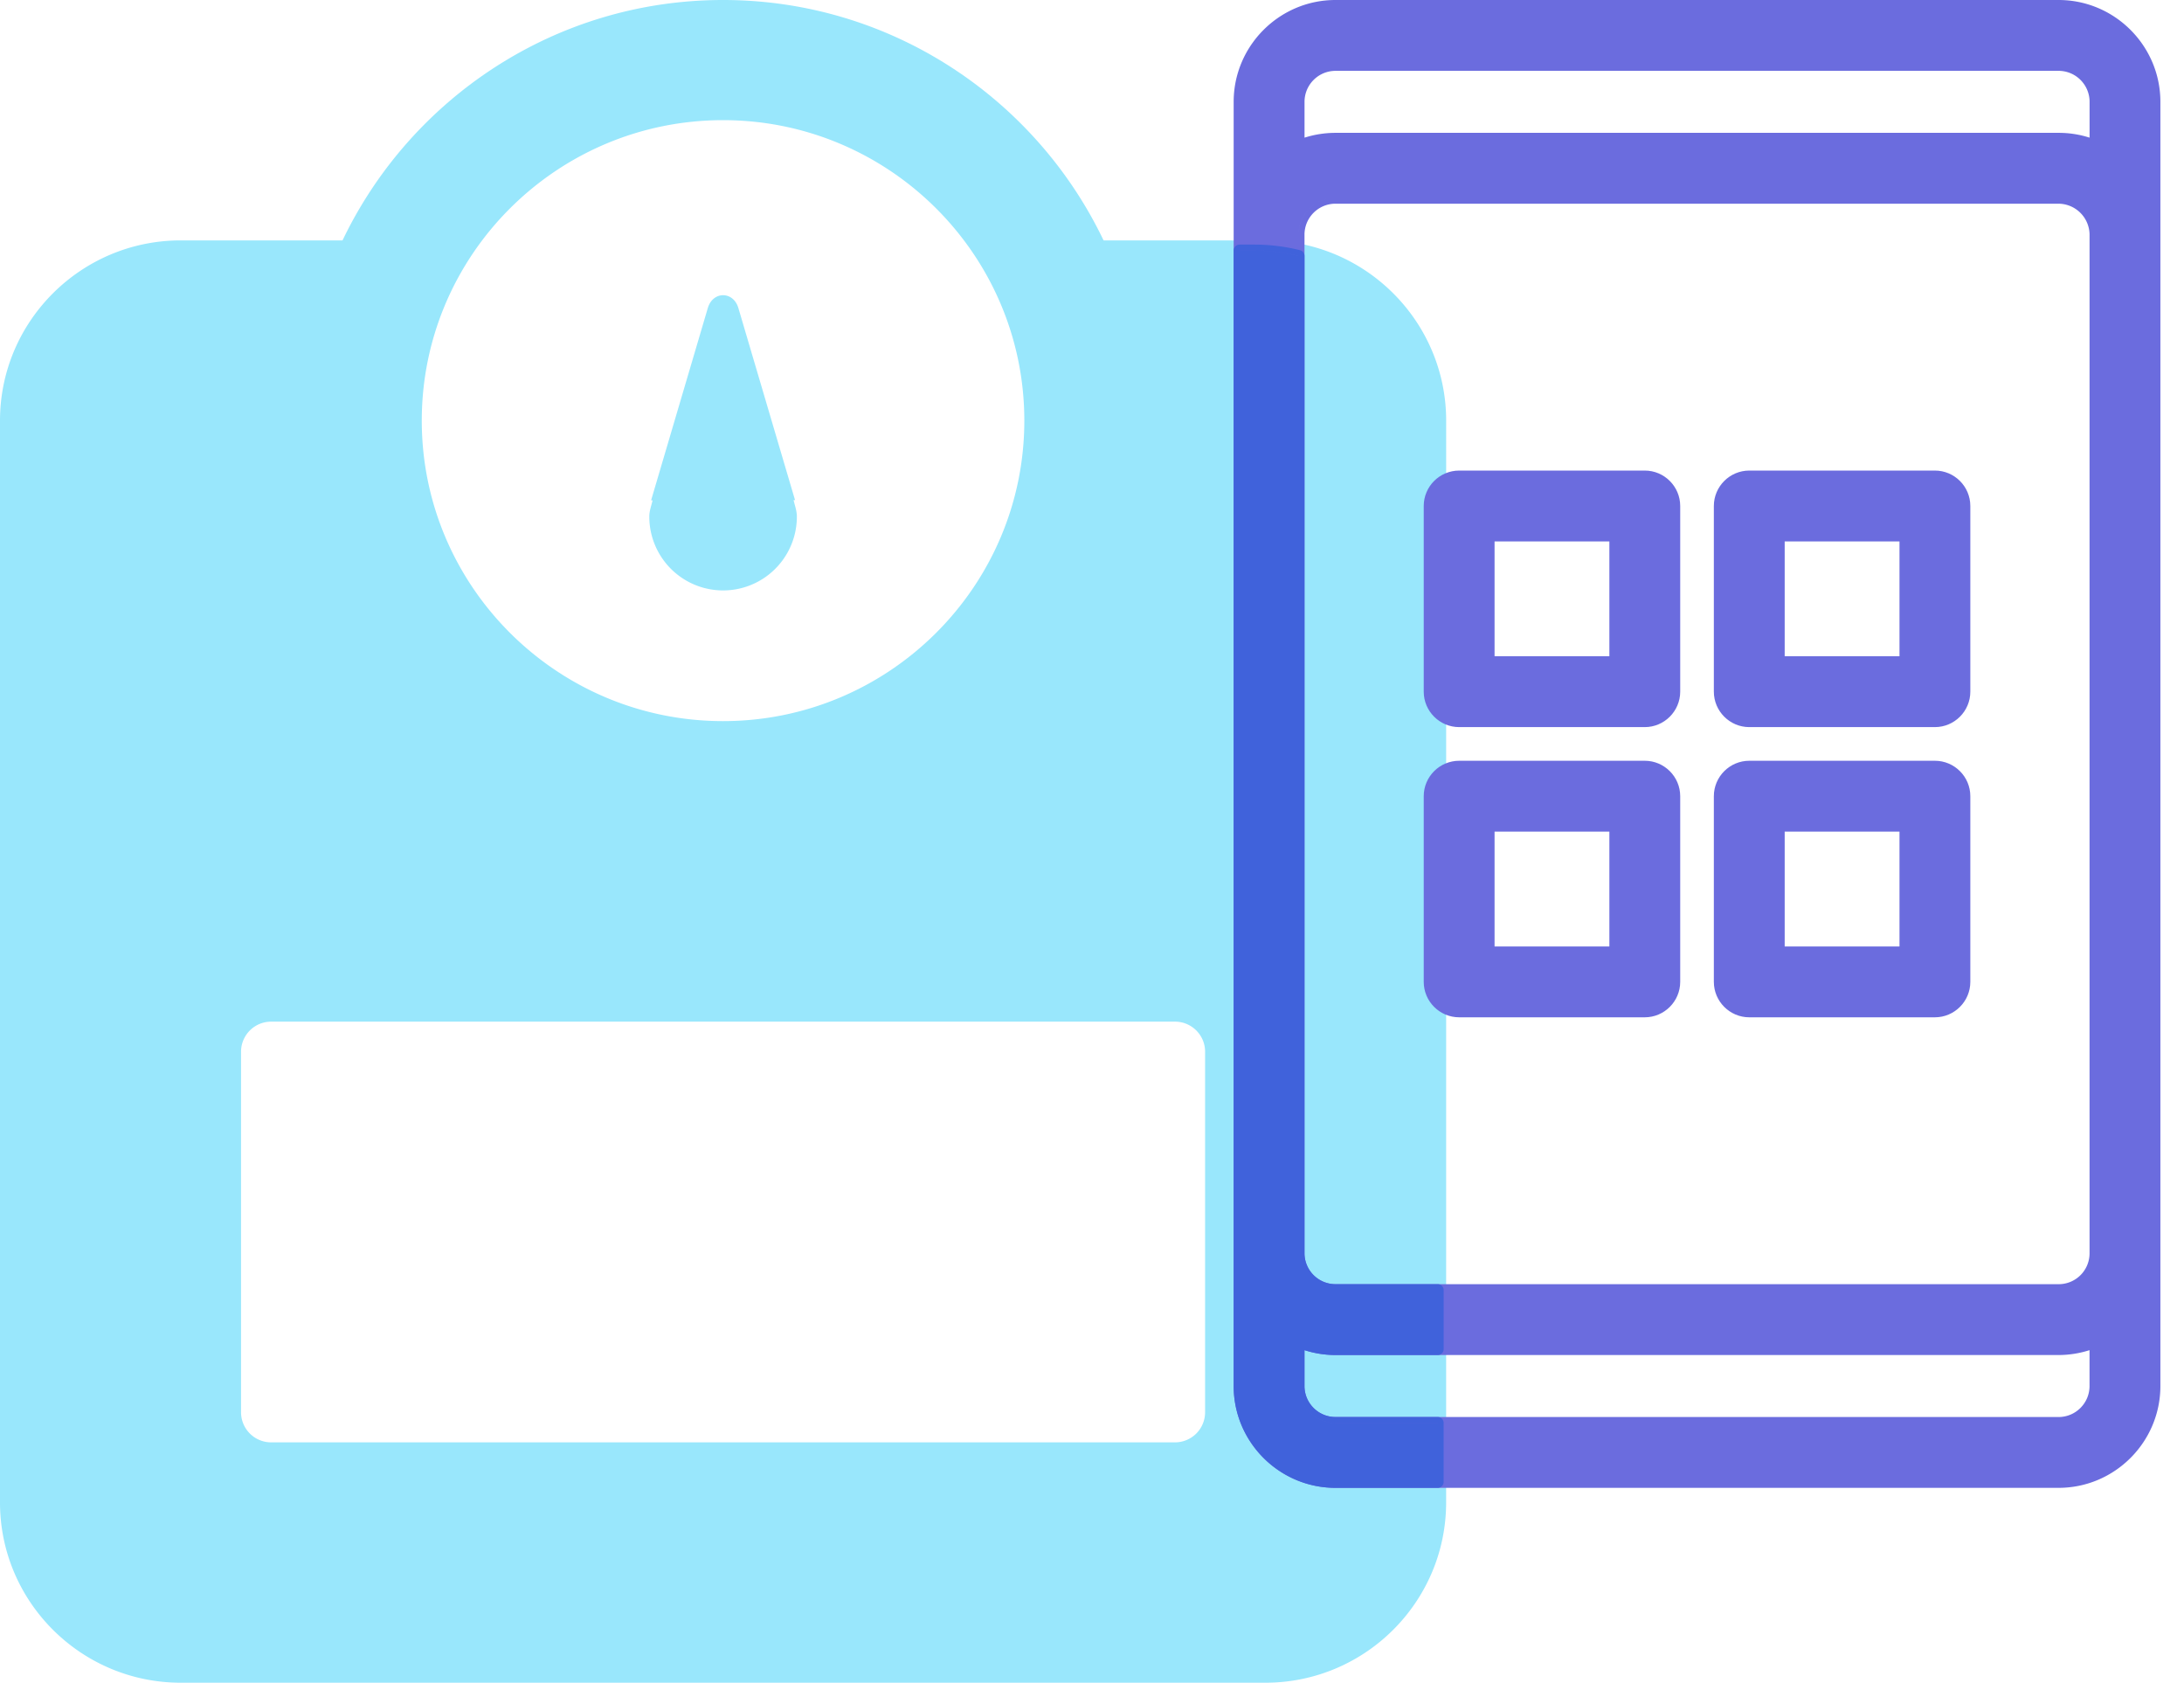
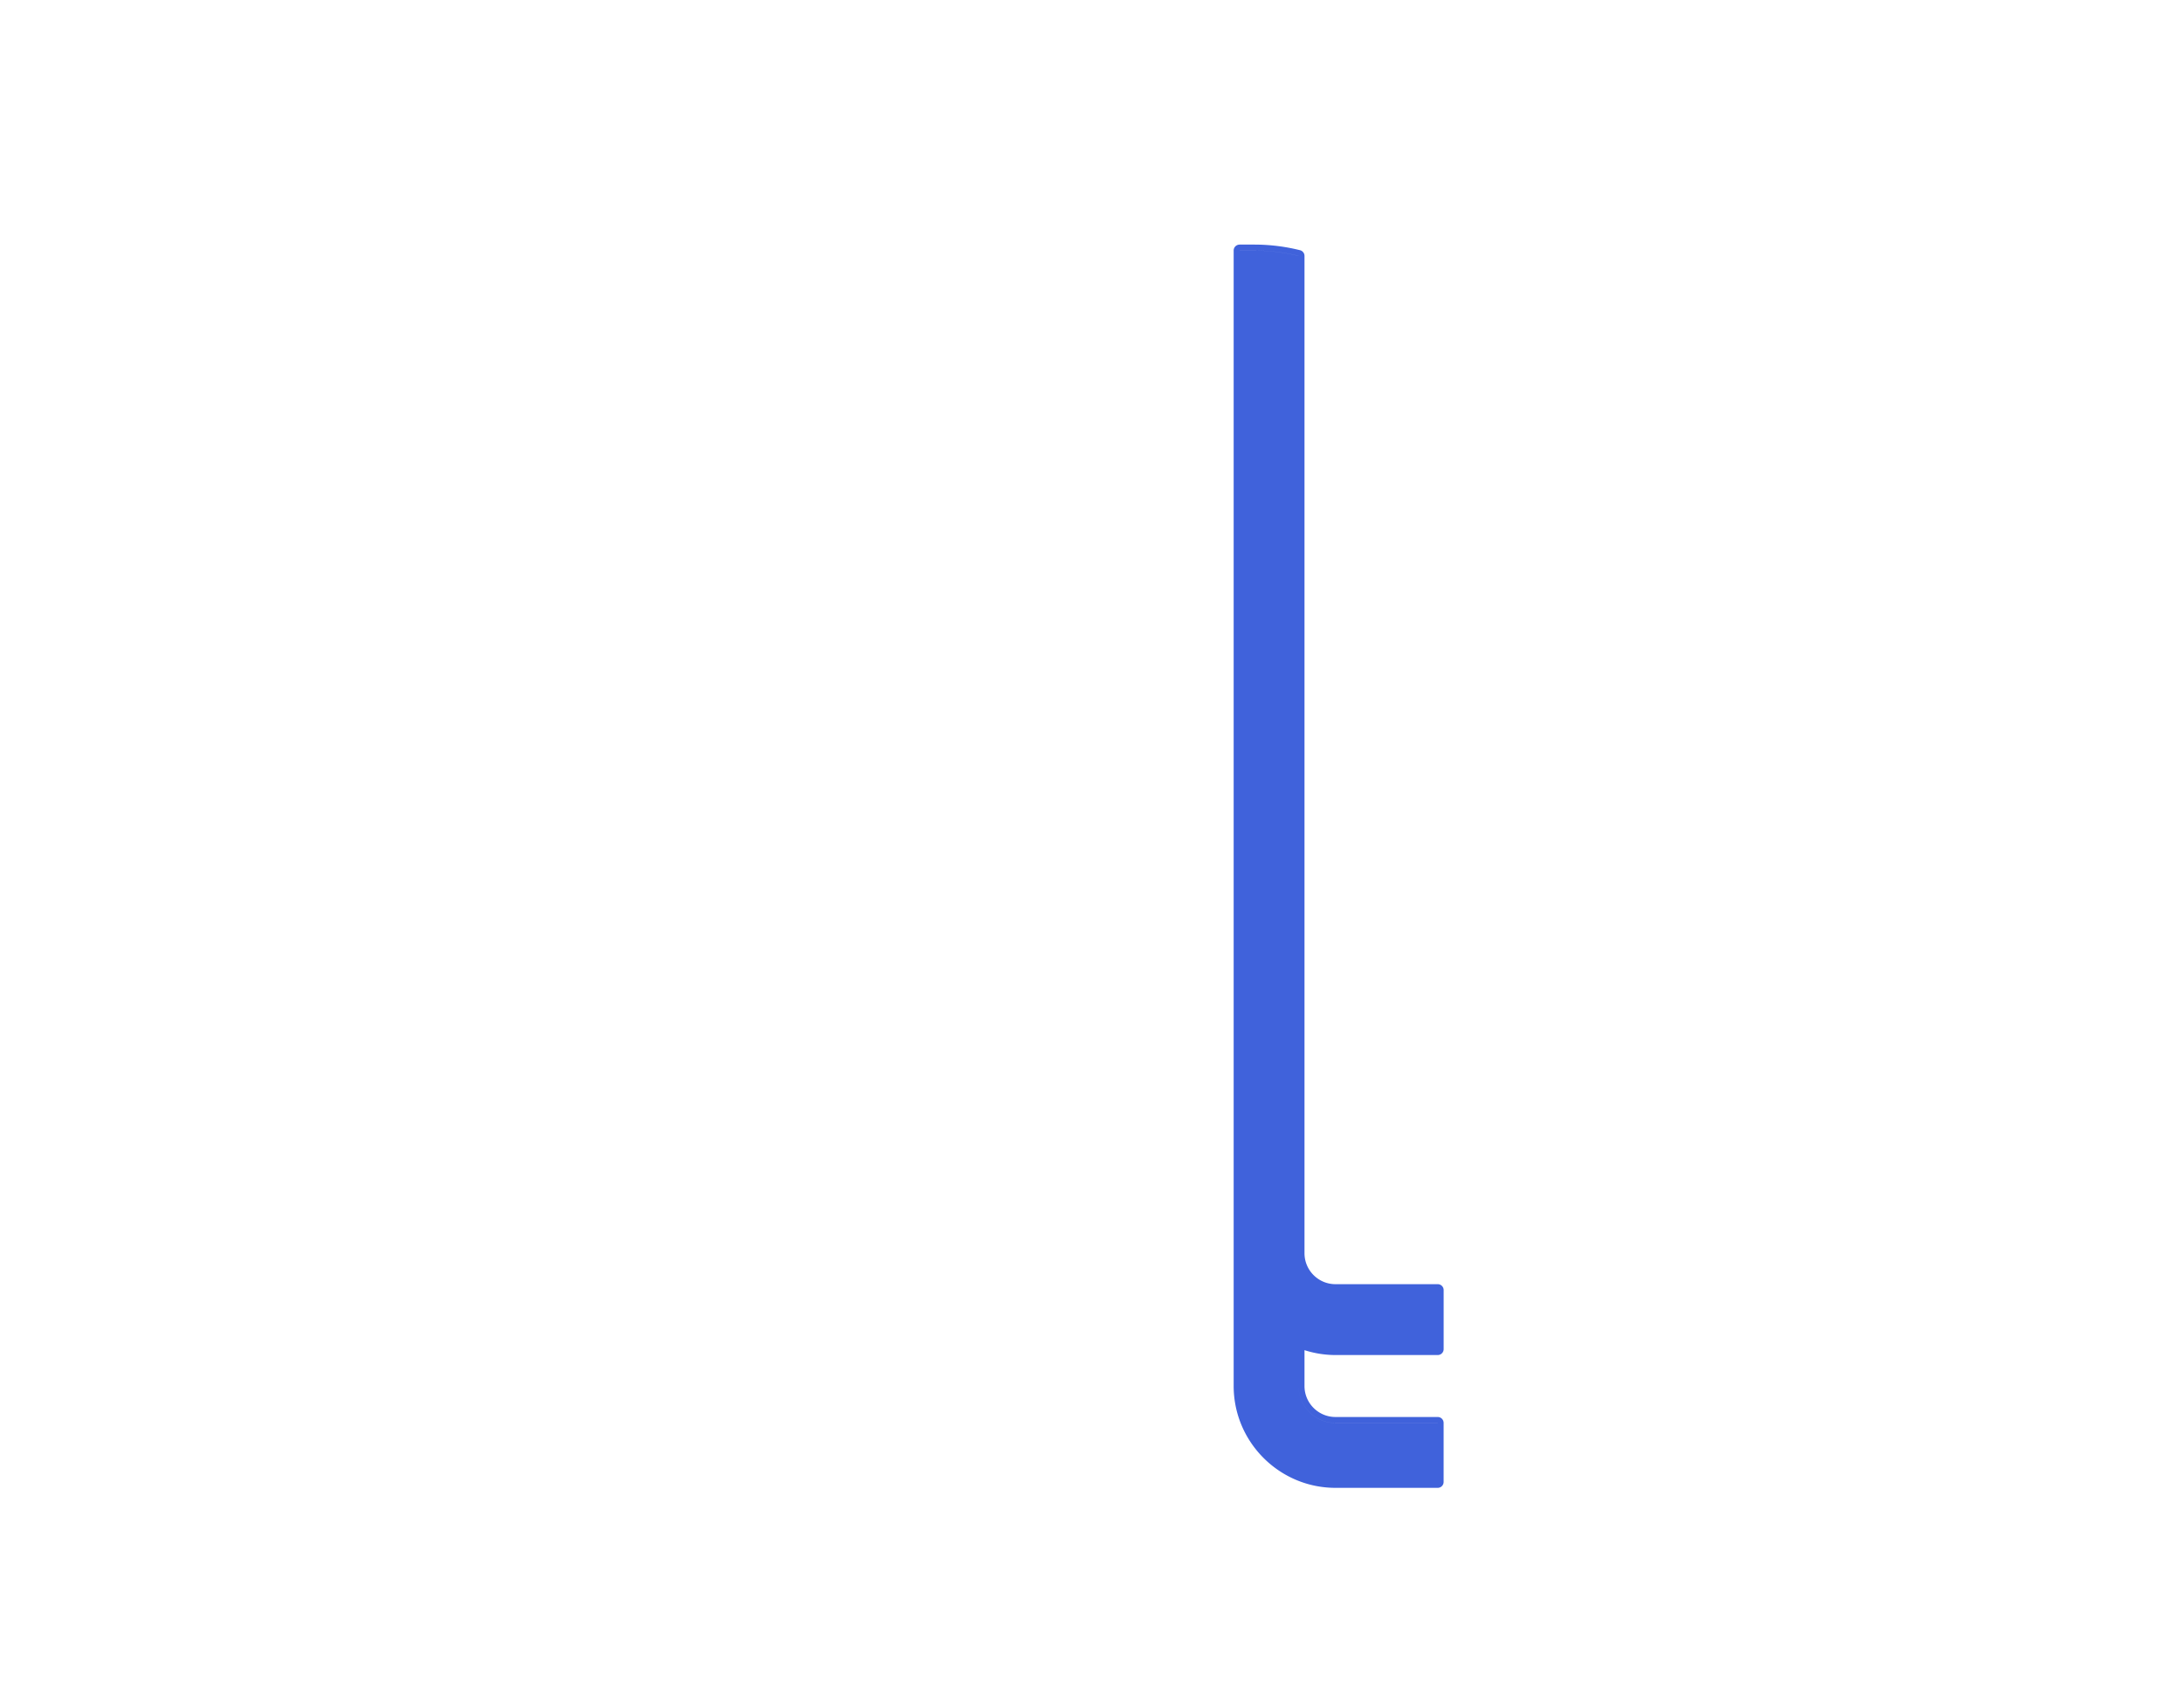
<svg xmlns="http://www.w3.org/2000/svg" width="74" height="57" fill="none">
-   <path d="M27 17.5a2.5 2.5 0 11-5 0c0-.196.07-.369.111-.551h-.05l1.918-6.502c.167-.596.876-.596 1.043 0l1.916 6.494h-.05c.043.186.112.362.112.559z" fill="#99E7FC" />
-   <path d="M42.874 8.143h-5.482C35.092 3.337 30.185 0 24.499 0c-5.686 0-10.593 3.337-12.893 8.143H6.125C2.747 8.143 0 10.882 0 14.25v36.643C0 54.261 2.747 57 6.125 57h36.75c3.377 0 6.124-2.74 6.124-6.107L49 14.25c0-3.368-2.748-6.107-6.125-6.107h-.001zM24.499 4.07c5.629 0 10.208 4.566 10.208 10.179 0 5.612-4.58 10.178-10.208 10.178-5.629 0-10.208-4.566-10.208-10.178 0-5.613 4.58-10.179 10.208-10.179zm16.333 43.77a1.02 1.02 0 01-1.02 1.018H9.187a1.02 1.02 0 01-1.02-1.018V35.625a1.02 1.02 0 011.02-1.018h30.625c.563 0 1.02.456 1.02 1.018v12.214z" fill="#99E7FC" />
-   <path fill-rule="evenodd" clip-rule="evenodd" d="M69.75 0h-24.5c-1.9 0-3.45 1.55-3.45 3.45v43.5c0 1.9 1.55 3.449 3.45 3.449h24.5c1.9 0 3.45-1.55 3.45-3.45V3.45c0-1.9-1.55-3.45-3.45-3.45zM44.2 42.45V7.95c0-.58.471-1.05 1.05-1.05h24.5a1.06 1.06 0 011.05 1.033v34.535a1.046 1.046 0 01-1.05 1.032h-24.5a1.05 1.05 0 01-1.05-1.05zm.742-35.712a1.251 1.251 0 00-.941 1.212v34.5c0 .69.56 1.25 1.25 1.25h24.5-24.5c-.69 0-1.25-.56-1.25-1.25V7.95c0-.584.4-1.074.941-1.212zm.309-4.338h24.5c.58 0 1.05.47 1.05 1.05v1.213a3.425 3.425 0 00-1.05-.163h-24.5c-.363 0-.72.058-1.05.163V3.45c0-.58.47-1.05 1.05-1.05zM71 4.95zm-1.25-.25h-24.5 24.5zM44 4.95v-1.5 1.5zm26.799 42c0 .58-.47 1.05-1.05 1.05h-24.5c-.58 0-1.05-.47-1.05-1.05v-1.215c.332.106.684.165 1.05.165h24.5a3.45 3.45 0 001.05-.165v1.215zM44 45.45v1.5c0 .69.56 1.25 1.25 1.25h24.5-24.5c-.69 0-1.25-.56-1.25-1.25v-1.5zM69.75.2h-24.5 24.5zM73 7.97v38.98V7.97z" fill="#6B6CDE" />
-   <path d="M49.44 24.53h6.29c.605 0 1.1-.495 1.1-1.1v-6.29c0-.606-.495-1.1-1.1-1.1h-6.29c-.605 0-1.1.494-1.1 1.1v6.29c0 .605.495 1.1 1.1 1.1zm1.1-6.29h4.09v4.09h-4.09v-4.09zm8.73 6.29h6.29c.606 0 1.1-.495 1.1-1.1v-6.29c0-.606-.494-1.1-1.1-1.1h-6.29c-.605 0-1.1.494-1.1 1.1v6.29c0 .605.495 1.1 1.1 1.1zm1.1-6.29h4.09v4.09h-4.09v-4.09zM49.44 34.36h6.29c.605 0 1.1-.495 1.1-1.1v-6.29c0-.606-.495-1.1-1.1-1.1h-6.29c-.605 0-1.1.494-1.1 1.1v6.29c0 .605.495 1.1 1.1 1.1zm1.1-6.29h4.09v4.09h-4.09v-4.09zm8.73 6.29h6.29c.606 0 1.1-.495 1.1-1.1v-6.29c0-.606-.494-1.1-1.1-1.1h-6.29c-.605 0-1.1.494-1.1 1.1v6.29c0 .605.495 1.1 1.1 1.1zm1.1-6.29h4.09v4.09h-4.09v-4.09z" fill="#6B6CDE" stroke="#6B6CDE" stroke-width=".2" stroke-linejoin="round" />
  <path fill-rule="evenodd" clip-rule="evenodd" d="M42 8.286a.2.2 0 00-.2.2v38.463c0 1.9 1.55 3.45 3.45 3.45h3.464a.2.2 0 00.2-.2v-2a.2.2 0 00-.2-.2H45.25c-.58 0-1.05-.47-1.05-1.05v-1.214c.332.106.684.165 1.05.165h3.465a.2.2 0 00.2-.2v-2a.2.2 0 00-.2-.2H45.25c-.58 0-1.05-.47-1.05-1.05V8.669a.2.2 0 00-.152-.194 6.415 6.415 0 00-1.55-.19H42zm2 37.164v1.5c0 .69.56 1.25 1.25 1.25h3.464v1.999-2H45.25c-.69 0-1.25-.56-1.25-1.25v-1.5zM42 8.486h.5c.517 0 1.02.063 1.5.183v33.78c0 .69.56 1.25 1.25 1.25h3.465v2-2H45.25c-.69 0-1.25-.56-1.25-1.25V8.67a6.208 6.208 0 00-1.5-.183H42z" fill="#4062DB" />
</svg>